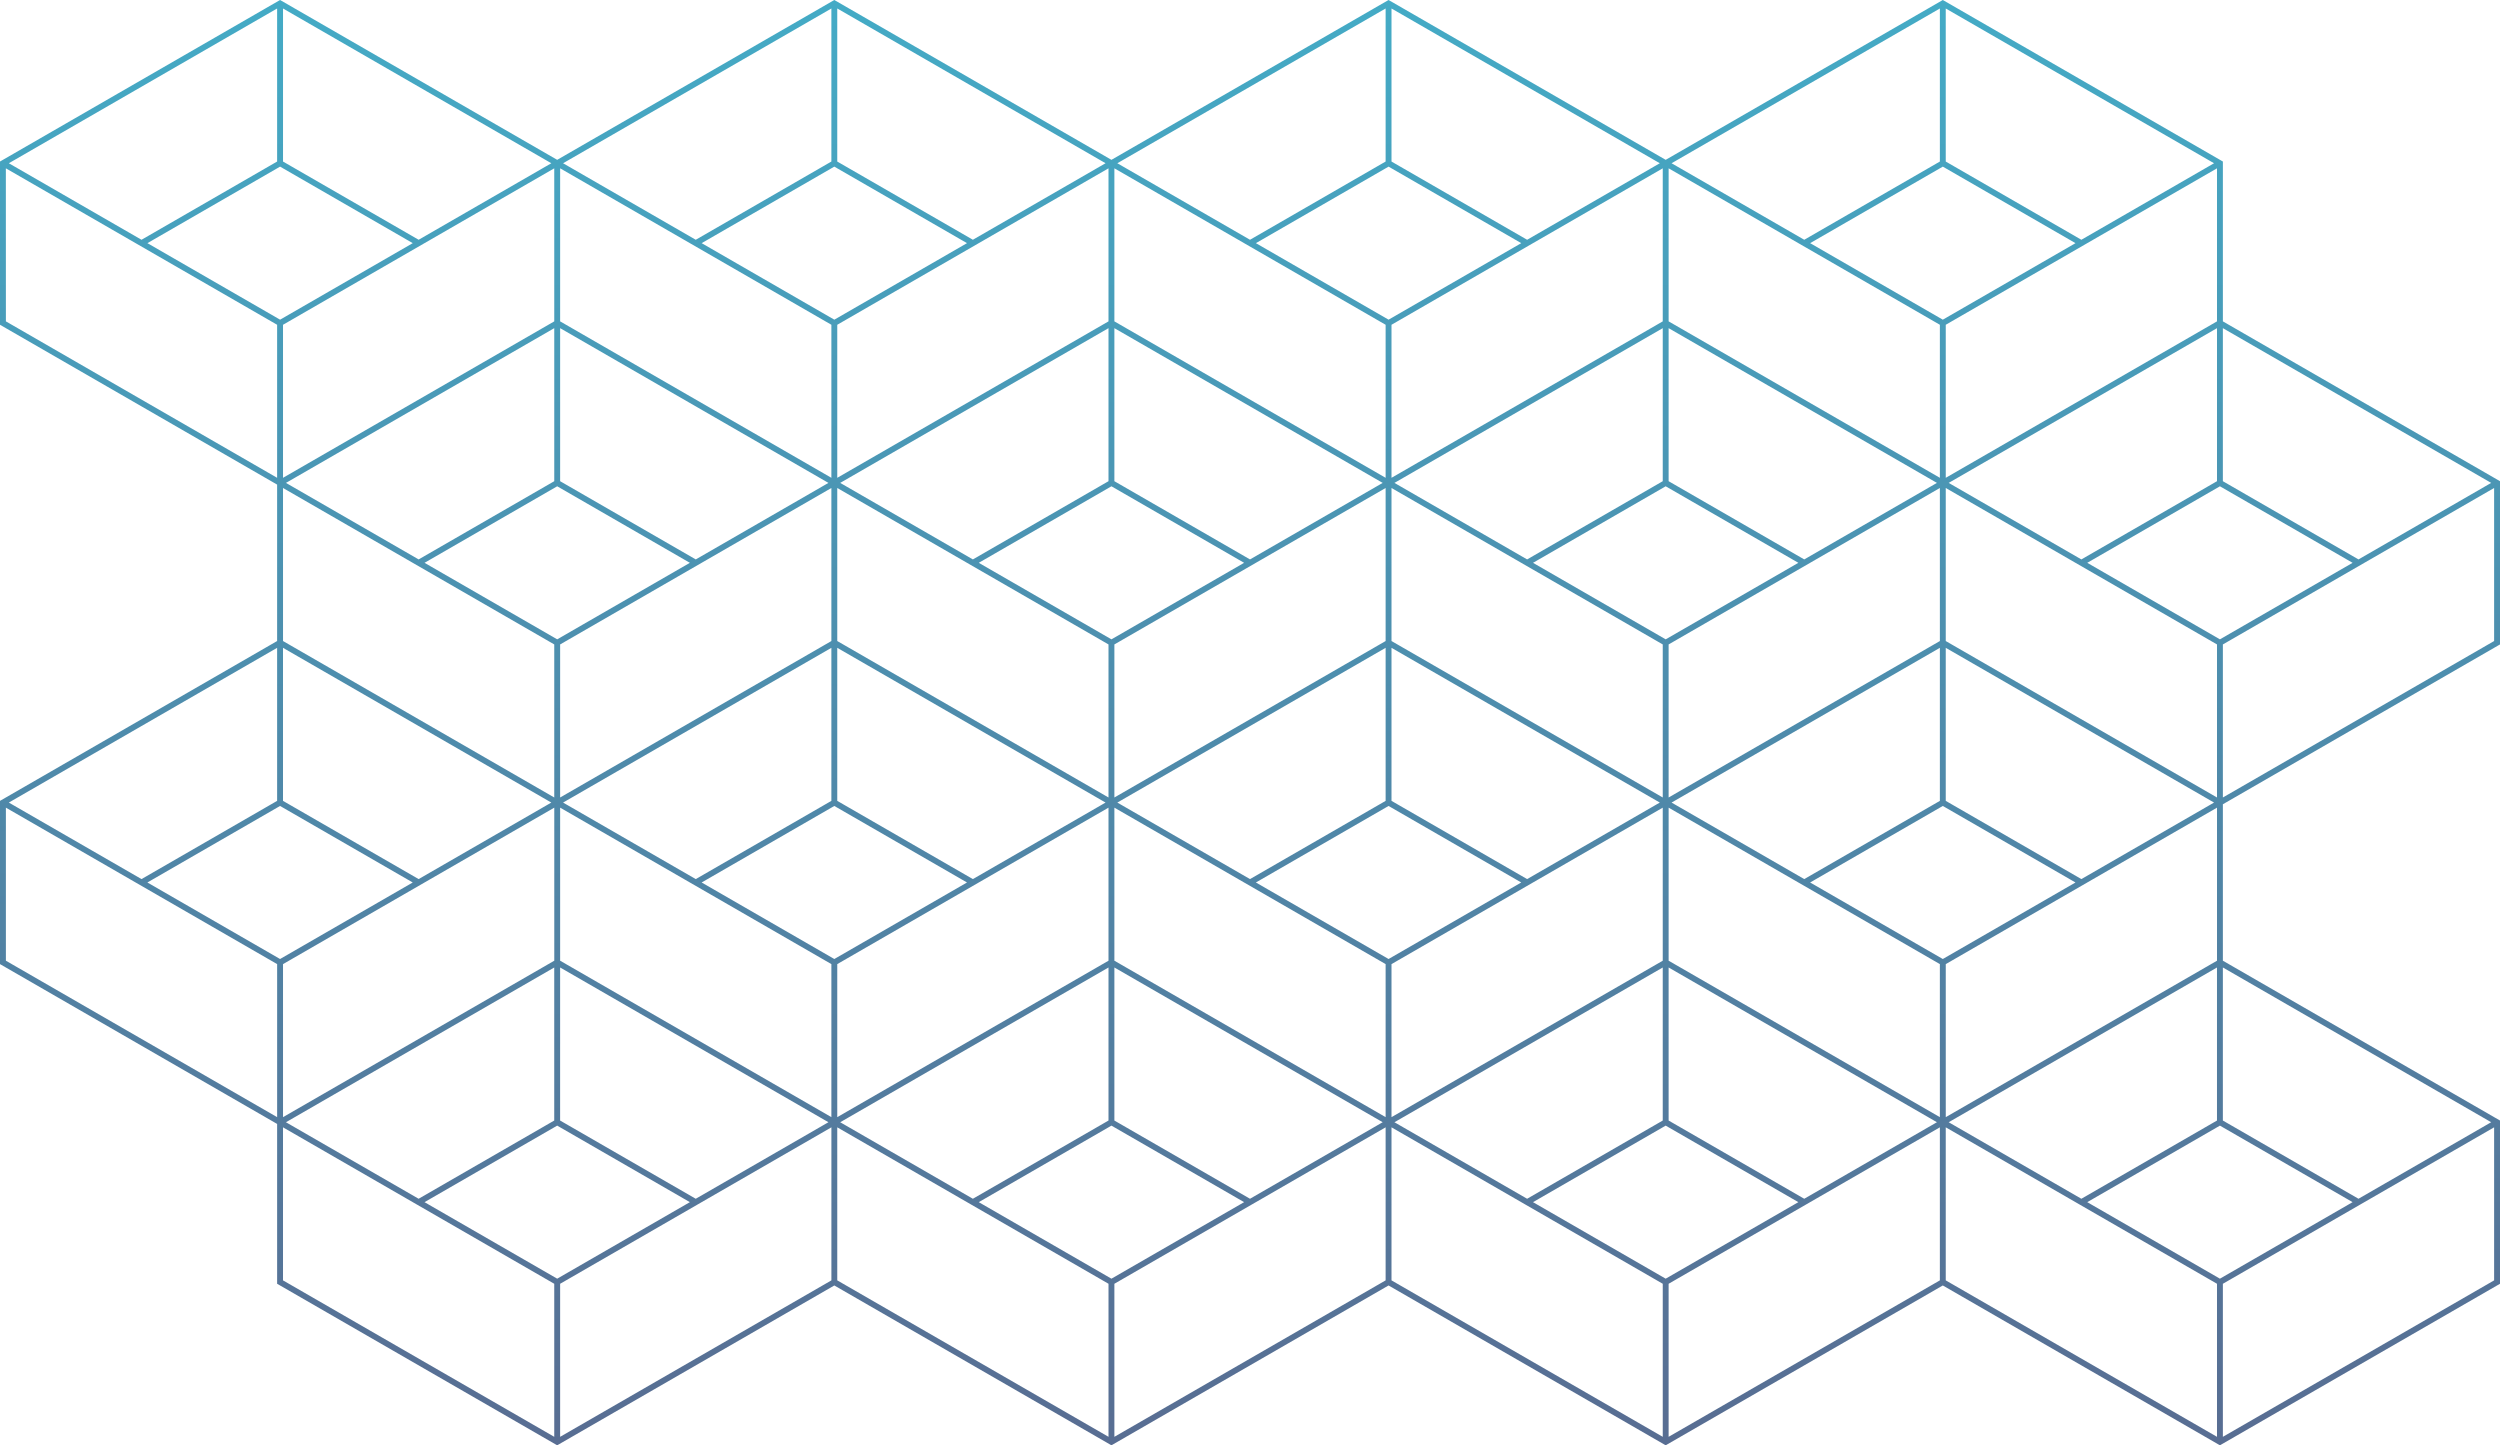
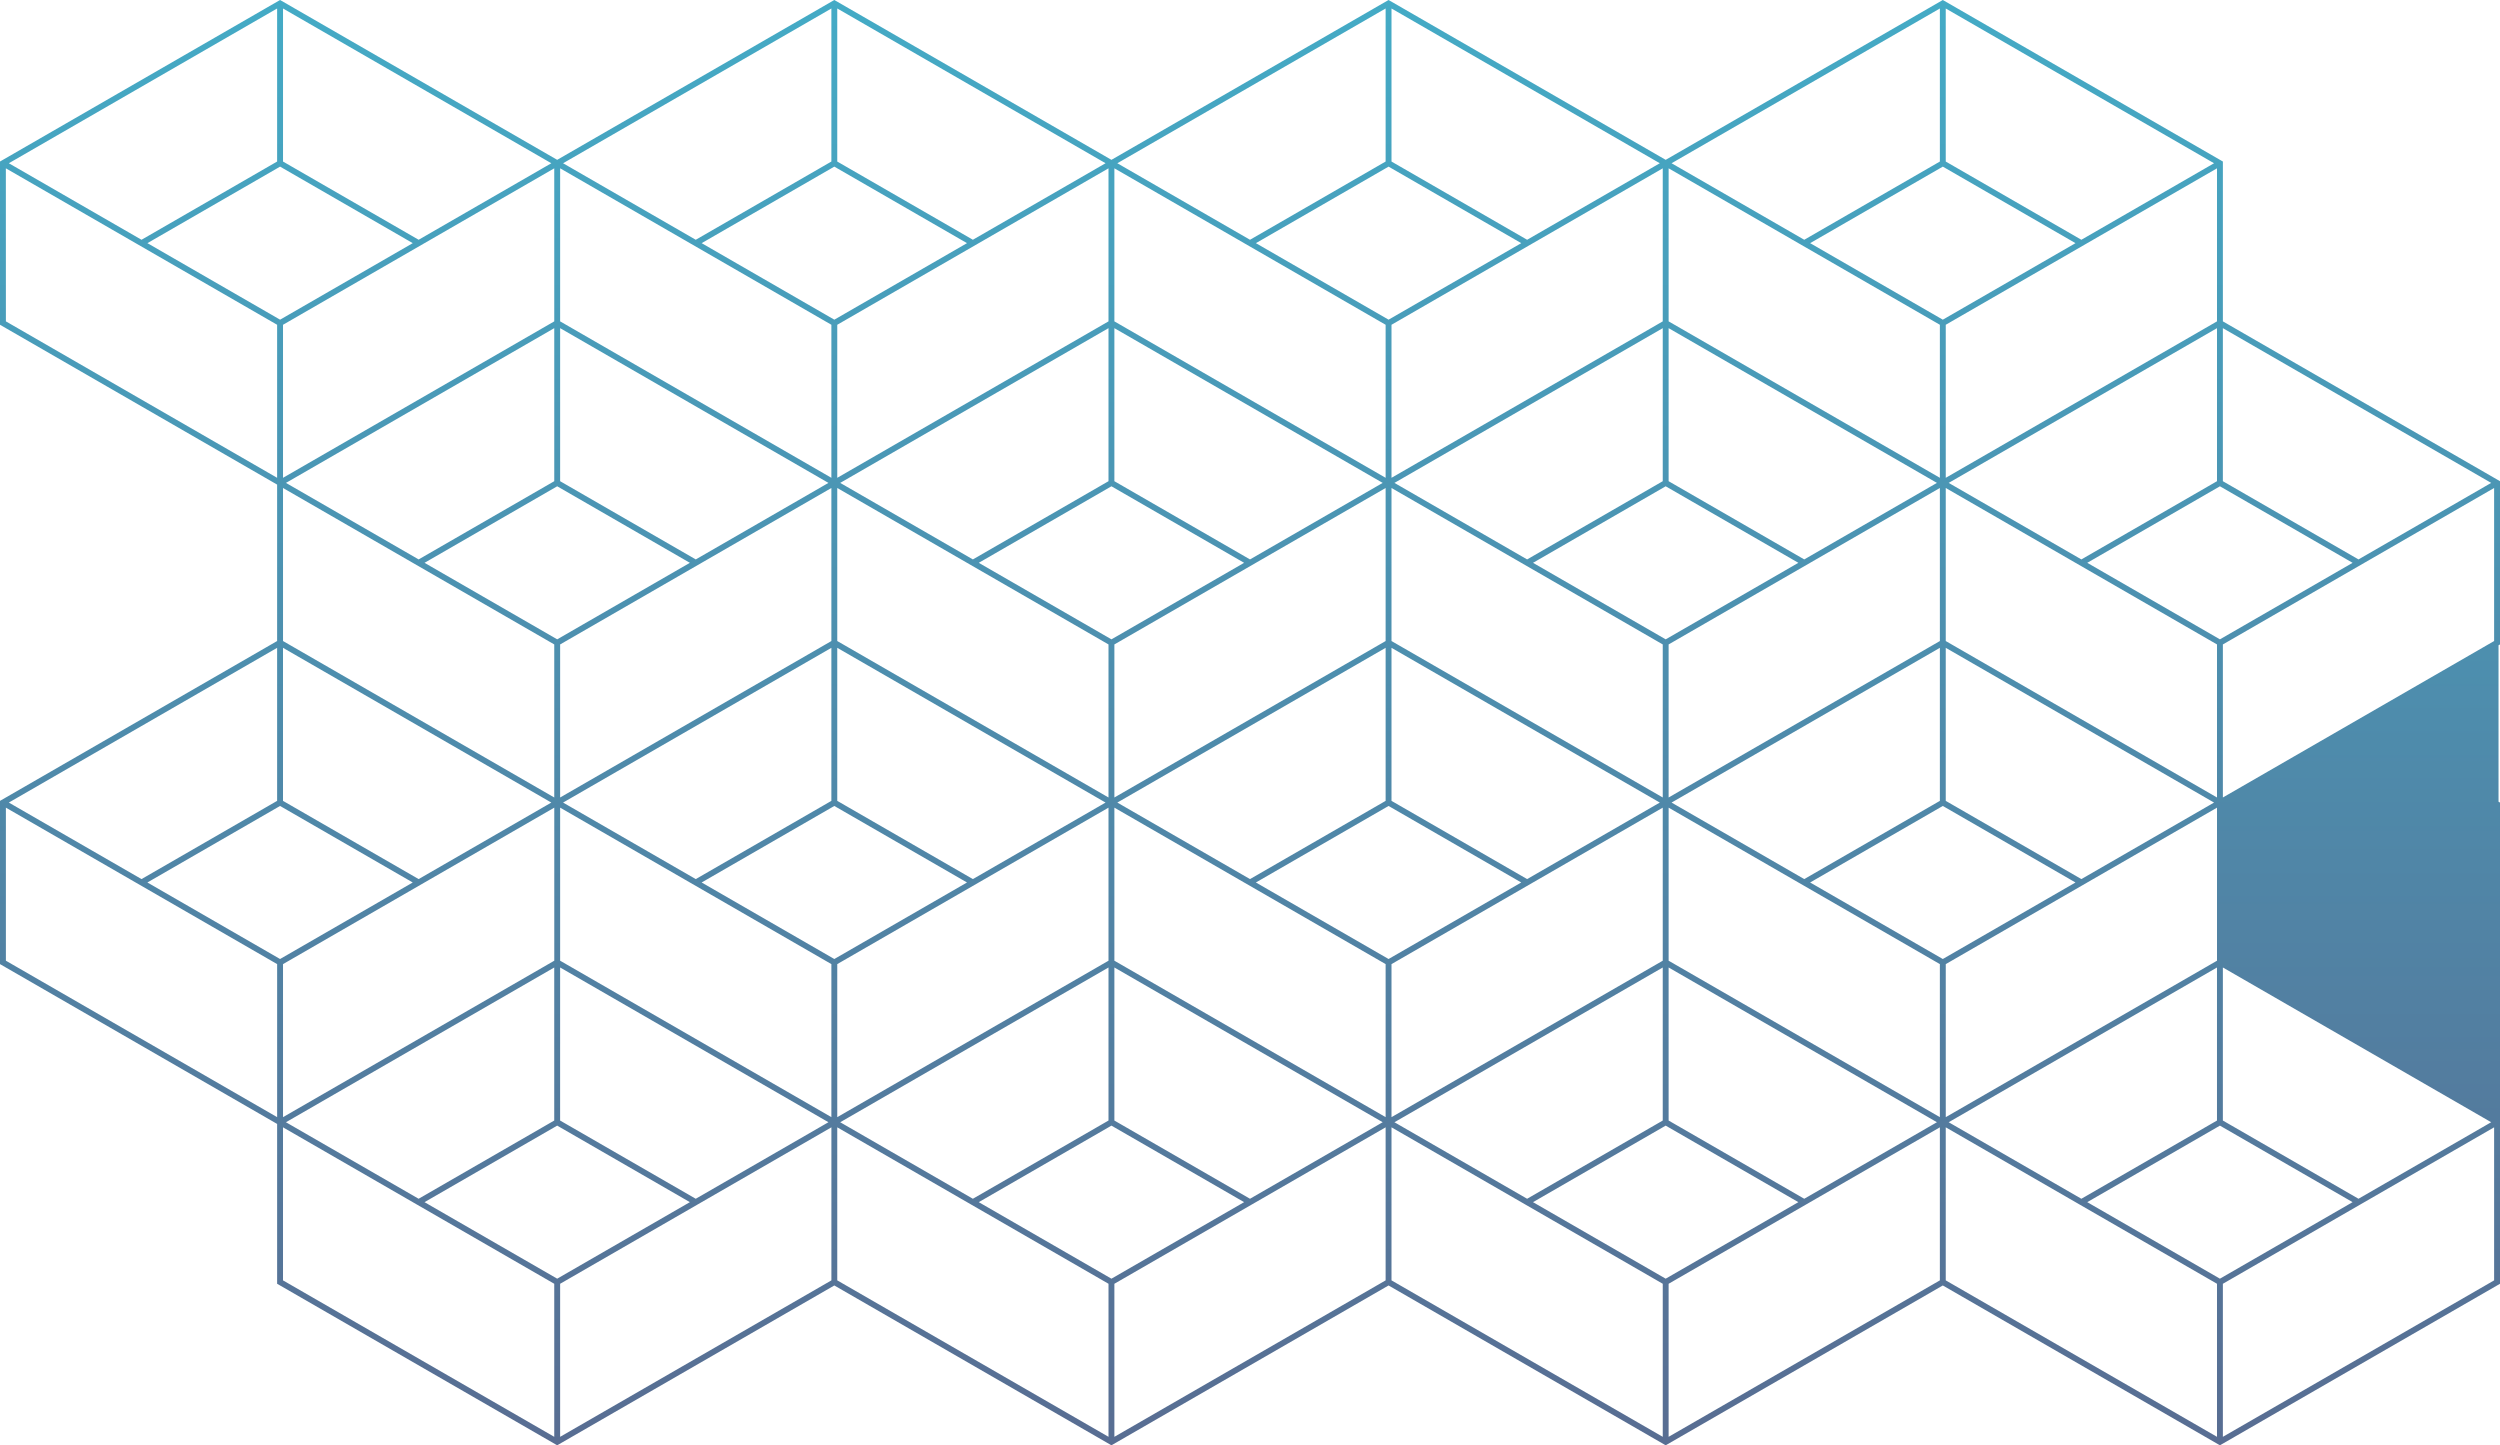
<svg xmlns="http://www.w3.org/2000/svg" width="832.218" height="481.121" viewBox="0 0 832.218 481.121">
  <defs>
    <linearGradient id="linear-gradient" x1="0.5" x2="0.5" y2="1" gradientUnits="objectBoundingBox">
      <stop offset="0" stop-color="#42b1cb" />
      <stop offset="1" stop-color="#586d92" />
    </linearGradient>
  </defs>
-   <path id="Graphics_grid-gradient" d="M444.939,310.948l-92.251-53.205-92.251,53.205-.489-.282-91.762-52.923L75.935,310.948l-.489-.282-91.762-52.923-92.253,53.205-93.23-53.77V203.97l-92.251-53.205V96.425l.49-.282L-201.8,43.219V-8.857l-92.251-53.206,0-54.339.49-.283,92.742-53.49,92.251,53.208,92.251-53.208.489.282,91.762,52.926,92.251-53.208.489.282,91.762,52.926,92.251-53.208,93.23,53.772v53.208L538.169-9.988V44.351l-.49.282L445.918,97.556v52.077l92.251,53.205v54.339Zm-644.779-54.9,90.293,52.076V257.177l-45.633-26.321h0L-199.84,205.1Zm645.758,1.131v50.945l90.293-52.076V205.1Zm-92.251-1.131,90.293,52.076V257.177L353.667,205.1Zm-184.5,0,90.293,52.076V257.177L169.165,205.1Zm-184.5,0,90.293,52.076V257.177L-15.336,205.1Zm-92.253,1.131v50.945l90.3-52.076V205.1Zm184.5,0v50.945l90.293-52.076V205.1Zm184.5,0v50.945l90.293-52.076V205.1Zm-45.145-27.169,44.166,25.474L304.6,230.008l-44.166-25.474Zm-184.5,0,44.166,25.474L120.1,230.008,75.935,204.534Zm-184.5,0,44.164,25.474L-64.4,230.008l-44.168-25.474Zm553.5,0,44.166,25.474L489.1,230.008l-44.166-25.474Zm-508.362-27.169,45.149,26.039L-18.275,203.4l-89.315-51.511Zm-91.27.565,44.168,25.474,45.144-26.039V151.895Zm644.777-.565,45.146,26.039L535.23,203.4l-89.312-51.511Zm-91.27.565,44.166,25.474,45.146-26.039V151.893Zm-93.231-.565,45.146,26.039L350.728,203.4l-89.312-51.511Zm-91.27.565,44.166,25.474,45.147-26.039V151.893Zm-93.231-.565,45.146,26.039L166.227,203.4,76.914,151.893Zm-91.27.565L29.81,228.878l45.146-26.039V151.893Zm275.772-53.771,90.293,52.076V150.764L261.416,98.686Zm-92.251,1.131v50.945l90.293-52.076V98.686l-43.187,24.909h0Zm-184.5,0v50.945l90.293-52.076V98.686Zm-184.5,0v50.945l90.3-52.078V98.686l-43.187,24.909h0Zm-92.251-1.131,90.293,52.076V150.764l-90.293-52.078Zm645.758,1.131v50.945l90.293-52.076V98.686l-43.187,24.909h0ZM76.914,149.633l90.293,52.076V150.764L76.914,98.686Zm-184.5,0,90.293,52.076V150.764l-90.293-52.078Zm-137.4-26.038,44.166,25.474,44.168-25.474-44.168-25.474Zm553.507,0,44.166,25.474,44.166-25.474L352.688,98.121Zm-369,0,44.166,25.474,44.166-25.474L-16.315,98.121Zm184.5,0,44.166,25.474,44.166-25.474L168.186,98.121ZM-199.84,96.425l45.149,26.039,44.166-25.474L-199.84,45.48Zm93.233.565,44.166,25.474,45.146-26.039V45.48Zm460.274-.565,45.146,26.039,44.166-25.474L353.667,45.48Zm-91.27.565,44.166,25.474,45.146-26.039V45.48Zm-93.231-.566,45.146,26.039,44.166-25.474L169.165,45.48Zm-91.27.566,44.166,25.474,45.146-26.039V45.48Zm-369.006,0,44.166,25.474L-201.8,96.425V45.48Zm275.774-.566L29.81,122.465,73.976,96.991-15.336,45.48ZM445.918,44.351V95.3L536.211,43.22V-7.728L493.023,17.182h0ZM353.667,43.22,443.96,95.3V44.351L353.667-7.727Zm-184.5,0L259.458,95.3V44.351L169.165-7.727Zm-184.5,0L74.956,95.3V44.351L-15.336-7.728Zm-184.5,0L-109.545,95.3V44.351L-199.838-7.727ZM76.914,44.351V95.3L167.207,43.22V-7.727L124.02,17.182h0Zm-184.5,0V95.3L-17.294,43.22V-7.727L-60.481,17.182h0Zm369,0V95.3L351.709,43.22V-7.728L308.522,17.182h0ZM216.271,17.182l44.166,25.474L304.6,17.182,260.437-8.292Zm-184.5,0L75.935,42.655,120.1,17.182,75.935-8.292Zm-184.5,0,44.166,25.474L-64.4,17.182-108.566-8.292Zm553.5,0,44.166,25.474L489.1,17.182,444.939-8.292ZM-107.587-9.988l45.146,26.039L-18.275-9.422l-89.312-51.511Zm553.5,0,45.146,26.039L535.23-9.422,445.918-60.933Zm-91.27.566,44.166,25.474L443.96-9.988V-60.933Zm-93.231-.565,45.146,26.039L350.728-9.422,261.416-60.933Zm-91.27.565,44.166,25.474L259.458-9.988V-60.933ZM76.914-9.988l45.146,26.039L166.227-9.422,76.914-60.933Zm-91.27.565L29.81,16.051,74.956-9.988V-60.933Zm-184.5,0,44.166,25.474,45.146-26.039V-60.933ZM261.416-63.193l90.293,52.076V-62.062l-90.293-52.078Zm-92.251,1.131v50.945l90.293-52.076v-50.947L216.271-89.232h0Zm-184.5,0v50.945L74.956-63.193v-50.947Zm-276.752-1.131L-201.8-11.117V-62.062l-90.3-52.078Zm645.756,1.131v50.945L443.96-63.193v-50.947L400.773-89.232h0ZM76.914-63.193l90.293,52.076V-62.062L76.914-114.141Zm-184.5,0,90.293,52.076V-62.062l-90.293-52.078Zm-92.251,1.131v50.945l90.293-52.076v-50.947l-43.187,24.909h0Zm508.36-27.169,44.166,25.474,44.166-25.474-44.166-25.474Zm-369,0,44.166,25.474L27.85-89.232l-44.166-25.474Zm-184.5,0,44.166,25.474,44.166-25.474-44.166-25.474Zm369,0,44.166,25.474,44.166-25.474-44.166-25.474Zm-415.131-26.6,44.168,25.474L-201.8-116.4v-50.947Zm184.5,0,44.166,25.474L-17.294-116.4v-50.947Zm460.274-.566,45.146,26.039,44.166-25.474-89.312-51.513Zm-91.27.566,44.166,25.474L351.709-116.4v-50.947Zm-93.231-.566,45.146,26.039,44.166-25.474-89.312-51.513Zm-91.27.566,44.166,25.474L167.207-116.4v-50.947Zm-93.231-.566L29.81-90.362l44.166-25.474-89.312-51.513Zm-184.5,0,45.146,26.039,44.166-25.474-89.312-51.513Z" transform="translate(294.049 170.173)" fill="url(#linear-gradient)" />
+   <path id="Graphics_grid-gradient" d="M444.939,310.948l-92.251-53.205-92.251,53.205-.489-.282-91.762-52.923L75.935,310.948l-.489-.282-91.762-52.923-92.253,53.205-93.23-53.77V203.97l-92.251-53.205V96.425l.49-.282L-201.8,43.219V-8.857l-92.251-53.206,0-54.339.49-.283,92.742-53.49,92.251,53.208,92.251-53.208.489.282,91.762,52.926,92.251-53.208.489.282,91.762,52.926,92.251-53.208,93.23,53.772v53.208L538.169-9.988V44.351l-.49.282v52.077l92.251,53.205v54.339Zm-644.779-54.9,90.293,52.076V257.177l-45.633-26.321h0L-199.84,205.1Zm645.758,1.131v50.945l90.293-52.076V205.1Zm-92.251-1.131,90.293,52.076V257.177L353.667,205.1Zm-184.5,0,90.293,52.076V257.177L169.165,205.1Zm-184.5,0,90.293,52.076V257.177L-15.336,205.1Zm-92.253,1.131v50.945l90.3-52.076V205.1Zm184.5,0v50.945l90.293-52.076V205.1Zm184.5,0v50.945l90.293-52.076V205.1Zm-45.145-27.169,44.166,25.474L304.6,230.008l-44.166-25.474Zm-184.5,0,44.166,25.474L120.1,230.008,75.935,204.534Zm-184.5,0,44.164,25.474L-64.4,230.008l-44.168-25.474Zm553.5,0,44.166,25.474L489.1,230.008l-44.166-25.474Zm-508.362-27.169,45.149,26.039L-18.275,203.4l-89.315-51.511Zm-91.27.565,44.168,25.474,45.144-26.039V151.895Zm644.777-.565,45.146,26.039L535.23,203.4l-89.312-51.511Zm-91.27.565,44.166,25.474,45.146-26.039V151.893Zm-93.231-.565,45.146,26.039L350.728,203.4l-89.312-51.511Zm-91.27.565,44.166,25.474,45.147-26.039V151.893Zm-93.231-.565,45.146,26.039L166.227,203.4,76.914,151.893Zm-91.27.565L29.81,228.878l45.146-26.039V151.893Zm275.772-53.771,90.293,52.076V150.764L261.416,98.686Zm-92.251,1.131v50.945l90.293-52.076V98.686l-43.187,24.909h0Zm-184.5,0v50.945l90.293-52.076V98.686Zm-184.5,0v50.945l90.3-52.078V98.686l-43.187,24.909h0Zm-92.251-1.131,90.293,52.076V150.764l-90.293-52.078Zm645.758,1.131v50.945l90.293-52.076V98.686l-43.187,24.909h0ZM76.914,149.633l90.293,52.076V150.764L76.914,98.686Zm-184.5,0,90.293,52.076V150.764l-90.293-52.078Zm-137.4-26.038,44.166,25.474,44.168-25.474-44.168-25.474Zm553.507,0,44.166,25.474,44.166-25.474L352.688,98.121Zm-369,0,44.166,25.474,44.166-25.474L-16.315,98.121Zm184.5,0,44.166,25.474,44.166-25.474L168.186,98.121ZM-199.84,96.425l45.149,26.039,44.166-25.474L-199.84,45.48Zm93.233.565,44.166,25.474,45.146-26.039V45.48Zm460.274-.565,45.146,26.039,44.166-25.474L353.667,45.48Zm-91.27.565,44.166,25.474,45.146-26.039V45.48Zm-93.231-.566,45.146,26.039,44.166-25.474L169.165,45.48Zm-91.27.566,44.166,25.474,45.146-26.039V45.48Zm-369.006,0,44.166,25.474L-201.8,96.425V45.48Zm275.774-.566L29.81,122.465,73.976,96.991-15.336,45.48ZM445.918,44.351V95.3L536.211,43.22V-7.728L493.023,17.182h0ZM353.667,43.22,443.96,95.3V44.351L353.667-7.727Zm-184.5,0L259.458,95.3V44.351L169.165-7.727Zm-184.5,0L74.956,95.3V44.351L-15.336-7.728Zm-184.5,0L-109.545,95.3V44.351L-199.838-7.727ZM76.914,44.351V95.3L167.207,43.22V-7.727L124.02,17.182h0Zm-184.5,0V95.3L-17.294,43.22V-7.727L-60.481,17.182h0Zm369,0V95.3L351.709,43.22V-7.728L308.522,17.182h0ZM216.271,17.182l44.166,25.474L304.6,17.182,260.437-8.292Zm-184.5,0L75.935,42.655,120.1,17.182,75.935-8.292Zm-184.5,0,44.166,25.474L-64.4,17.182-108.566-8.292Zm553.5,0,44.166,25.474L489.1,17.182,444.939-8.292ZM-107.587-9.988l45.146,26.039L-18.275-9.422l-89.312-51.511Zm553.5,0,45.146,26.039L535.23-9.422,445.918-60.933Zm-91.27.566,44.166,25.474L443.96-9.988V-60.933Zm-93.231-.565,45.146,26.039L350.728-9.422,261.416-60.933Zm-91.27.565,44.166,25.474L259.458-9.988V-60.933ZM76.914-9.988l45.146,26.039L166.227-9.422,76.914-60.933Zm-91.27.565L29.81,16.051,74.956-9.988V-60.933Zm-184.5,0,44.166,25.474,45.146-26.039V-60.933ZM261.416-63.193l90.293,52.076V-62.062l-90.293-52.078Zm-92.251,1.131v50.945l90.293-52.076v-50.947L216.271-89.232h0Zm-184.5,0v50.945L74.956-63.193v-50.947Zm-276.752-1.131L-201.8-11.117V-62.062l-90.3-52.078Zm645.756,1.131v50.945L443.96-63.193v-50.947L400.773-89.232h0ZM76.914-63.193l90.293,52.076V-62.062L76.914-114.141Zm-184.5,0,90.293,52.076V-62.062l-90.293-52.078Zm-92.251,1.131v50.945l90.293-52.076v-50.947l-43.187,24.909h0Zm508.36-27.169,44.166,25.474,44.166-25.474-44.166-25.474Zm-369,0,44.166,25.474L27.85-89.232l-44.166-25.474Zm-184.5,0,44.166,25.474,44.166-25.474-44.166-25.474Zm369,0,44.166,25.474,44.166-25.474-44.166-25.474Zm-415.131-26.6,44.168,25.474L-201.8-116.4v-50.947Zm184.5,0,44.166,25.474L-17.294-116.4v-50.947Zm460.274-.566,45.146,26.039,44.166-25.474-89.312-51.513Zm-91.27.566,44.166,25.474L351.709-116.4v-50.947Zm-93.231-.566,45.146,26.039,44.166-25.474-89.312-51.513Zm-91.27.566,44.166,25.474L167.207-116.4v-50.947Zm-93.231-.566L29.81-90.362l44.166-25.474-89.312-51.513Zm-184.5,0,45.146,26.039,44.166-25.474-89.312-51.513Z" transform="translate(294.049 170.173)" fill="url(#linear-gradient)" />
</svg>